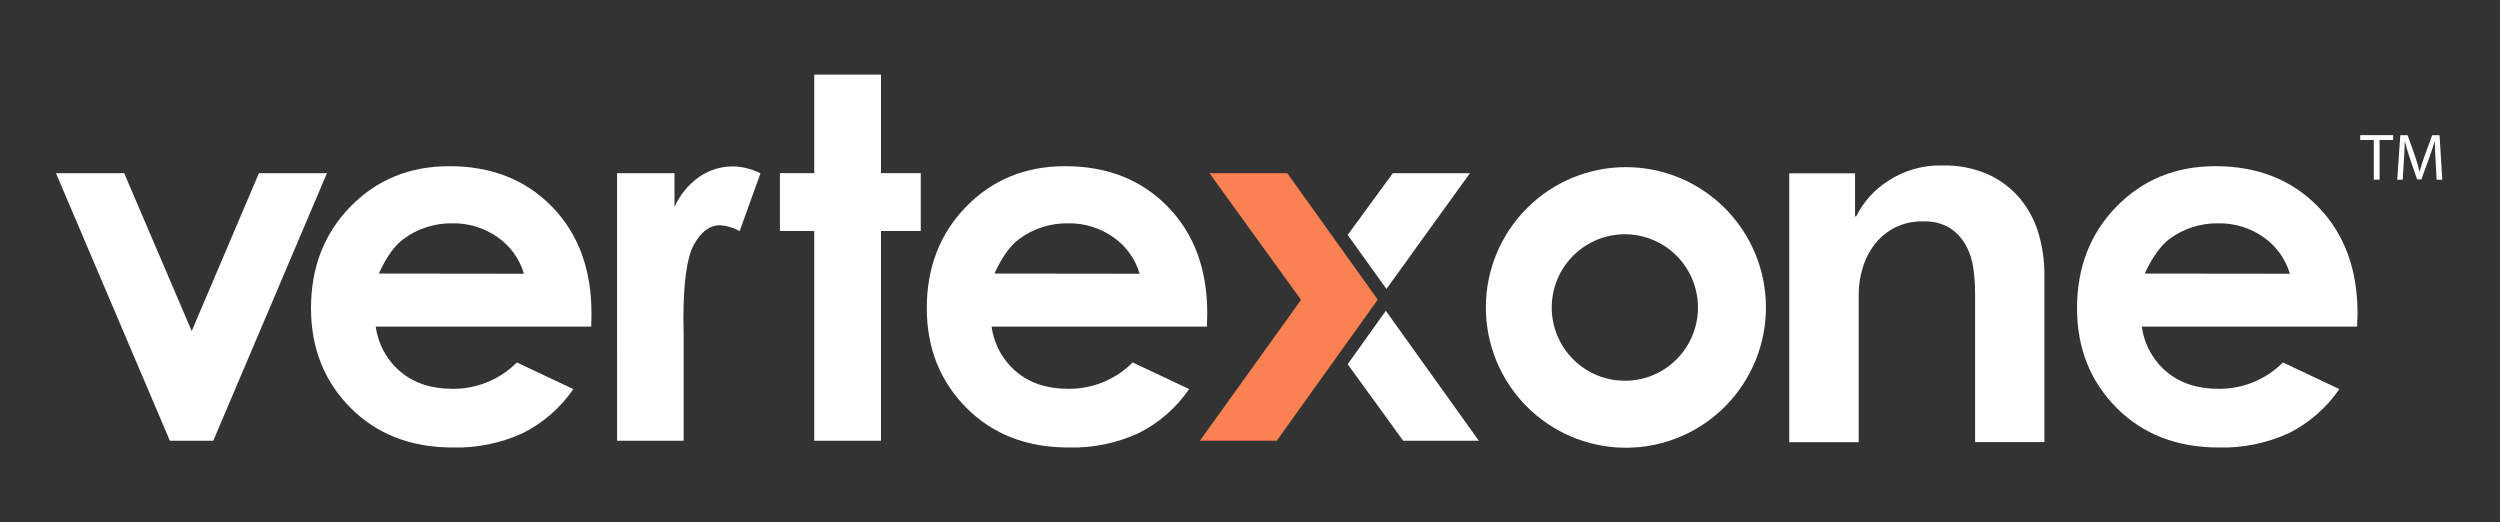
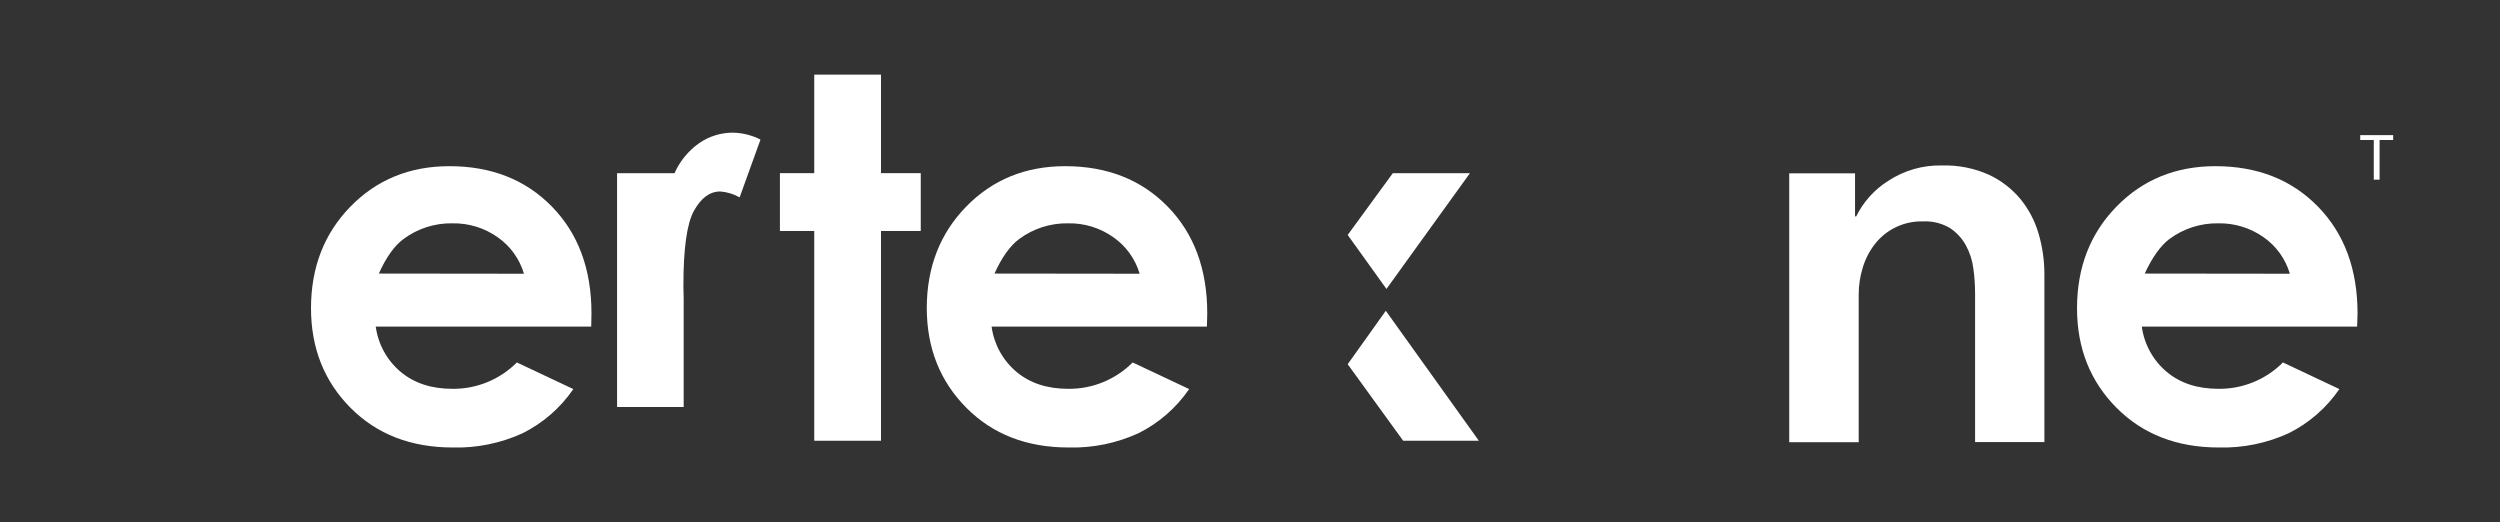
<svg xmlns="http://www.w3.org/2000/svg" fill="none" height="56" viewBox="0 0 268 56" width="268">
  <rect x="0" y="0" width="268" height="56" fill="#333333" stroke="none" />
  <g fill="#fff">
-     <path d="m27.759 18.564-7.207 16.924-7.239-16.924h-7.313l12.21 28.684h4.652l12.187-28.684z" />
    <path d="m56.168 29.344c-.467-1.581-1.455-2.957-2.804-3.903-1.419-1.006-3.122-1.532-4.86-1.501-1.892-.034-3.742.56-5.261 1.691-.945.697-1.844 1.94-2.633 3.695zm7.212 5.667h-23.101c.257 1.898 1.213 3.631 2.679 4.859 1.448 1.206 3.288 1.811 5.533 1.811 1.283.016 2.556-.226 3.744-.712 1.188-.486 2.267-1.205 3.172-2.115l6.054 2.854c-1.377 2.01-3.241 3.636-5.418 4.725-2.349 1.078-4.914 1.605-7.497 1.538-4.494 0-8.151-1.418-10.97-4.254-2.819-2.836-4.231-6.391-4.237-10.665 0-4.379 1.408-8.012 4.224-10.901s6.351-4.334 10.605-4.337c4.51 0 8.177 1.446 11.002 4.337 2.825 2.892 4.237 6.708 4.237 11.45z" />
-     <path d="m66.15 18.568h6.156v3.617c.578-1.299 1.498-2.417 2.661-3.233 1.071-.735 2.34-1.123 3.638-1.113 1.016.027 2.012.279 2.919.739l-2.236 6.199c-.639-.365-1.351-.581-2.084-.633-1.107 0-2.038.684-2.804 2.055-.765 1.372-1.139 4.055-1.139 8.069l.028 1.386v11.594h-7.138z" />
+     <path d="m66.15 18.568h6.156c.578-1.299 1.498-2.417 2.661-3.233 1.071-.735 2.34-1.123 3.638-1.113 1.016.027 2.012.279 2.919.739l-2.236 6.199c-.639-.365-1.351-.581-2.084-.633-1.107 0-2.038.684-2.804 2.055-.765 1.372-1.139 4.055-1.139 8.069l.028 1.386v11.594h-7.138z" />
    <path d="m87.287 8h7.156v10.563h4.261v6.199h-4.261v22.485h-7.156v-22.485h-3.68v-6.199h3.68z" />
    <path d="m122.17 29.344c-.467-1.581-1.455-2.957-2.804-3.903-1.418-1.007-3.121-1.533-4.86-1.501-1.892-.034-3.742.56-5.261 1.691-.945.697-1.844 1.94-2.637 3.695zm7.211 5.667h-23.082c.255 1.897 1.209 3.63 2.674 4.859 1.448 1.206 3.288 1.811 5.533 1.811 1.283.016 2.556-.226 3.744-.712 1.188-.486 2.267-1.205 3.173-2.115l6.054 2.854c-1.377 2.01-3.241 3.636-5.418 4.725-2.349 1.078-4.914 1.605-7.497 1.538-4.492 0-8.147-1.418-10.965-4.254-2.819-2.836-4.235-6.391-4.247-10.665 0-4.379 1.408-8.012 4.223-10.901 2.816-2.888 6.351-4.334 10.606-4.337 4.509 0 8.177 1.446 11.002 4.337 2.825 2.892 4.237 6.708 4.237 11.45z" />
    <path d="m245.473 29.344c-.465-1.581-1.452-2.957-2.799-3.903-1.421-1.006-3.125-1.532-4.865-1.501-1.892-.034-3.742.561-5.261 1.691-.922.697-1.821 1.94-2.633 3.695zm7.211 5.667h-23.083c.256 1.898 1.212 3.632 2.679 4.859 1.442 1.207 3.287 1.811 5.534 1.811 1.283.015 2.556-.227 3.743-.712 1.188-.485 2.267-1.204 3.173-2.115l6.05 2.854c-1.376 2.009-3.239 3.634-5.414 4.725-2.351 1.078-4.917 1.604-7.502 1.538-4.491 0-8.147-1.418-10.969-4.254-2.822-2.836-4.235-6.391-4.238-10.665 0-4.379 1.408-8.012 4.224-10.901s6.351-4.334 10.605-4.337c4.51 0 8.177 1.446 11.002 4.337 2.825 2.892 4.239 6.708 4.242 11.45z" />
    <path d="m144.473 25.187 4.837-6.623h8.268l-8.95 12.411zm4.085 8.129 9.974 13.931h-8.111l-5.948-8.203z" />
  </g>
-   <path d="m129.653 18.564h8.342l9.701 13.557-10.831 15.127h-8.235l10.84-15.104z" fill="#fa8152" />
  <path d="m191.805 18.582h7.055v4.619h.124c.77-1.566 1.96-2.887 3.436-3.815 1.715-1.124 3.732-1.7 5.782-1.649 1.714-.046 3.416.29 4.984.984 1.314.608 2.477 1.501 3.403 2.614.895 1.096 1.558 2.363 1.951 3.723.411 1.403.619 2.857.618 4.319v18.014h-7.429v-15.958c-.002-.884-.064-1.766-.184-2.642-.109-.874-.382-1.72-.803-2.494-.411-.744-.994-1.377-1.701-1.848-.869-.515-1.869-.764-2.877-.716-1.002-.03-1.997.179-2.903.609s-1.697 1.07-2.308 1.867c-.572.745-1.001 1.589-1.268 2.49-.286.923-.433 1.883-.433 2.85v15.852h-7.447z" fill="#fff" />
-   <path d="m173.472 40.785c-2.042-.187-3.93-1.167-5.258-2.732-1.329-1.564-1.993-3.588-1.849-5.637.143-2.049 1.082-3.96 2.616-5.323 1.533-1.363 3.539-2.071 5.587-1.97 2.047.1 3.975 1.001 5.368 2.508s2.141 3.501 2.084 5.554-.915 4.002-2.39 5.429c-1.474 1.427-3.449 2.218-5.499 2.204l-.945-.06-.046 7.196 1.323.042c3.967-.044 7.756-1.659 10.538-4.493 2.782-2.833 4.331-6.655 4.309-10.629s-1.613-7.778-4.426-10.581c-2.813-2.802-6.619-4.375-10.587-4.375-3.967 0-7.773 1.573-10.587 4.375-2.813 2.803-4.404 6.606-4.426 10.581s1.527 7.795 4.309 10.629c2.782 2.833 6.571 4.449 10.538 4.493" fill="#fff" />
  <path d="m254.469 15.011h-1.453v-.526h3.532v.526h-1.457v4.249h-.622z" fill="#fff" />
-   <path d="m261.095 17.169c-.037-.665-.079-1.473-.079-2.065-.17.554-.359 1.155-.604 1.815l-.839 2.309h-.461l-.779-2.272c-.226-.679-.411-1.289-.544-1.847 0 .596-.051 1.386-.093 2.111l-.129 2.051h-.585l.332-4.776h.783l.817 2.309c.198.587.35 1.113.461 1.607.129-.462.299-1.007.507-1.607l.853-2.309h.784l.295 4.776h-.609z" fill="#fff" />
</svg>